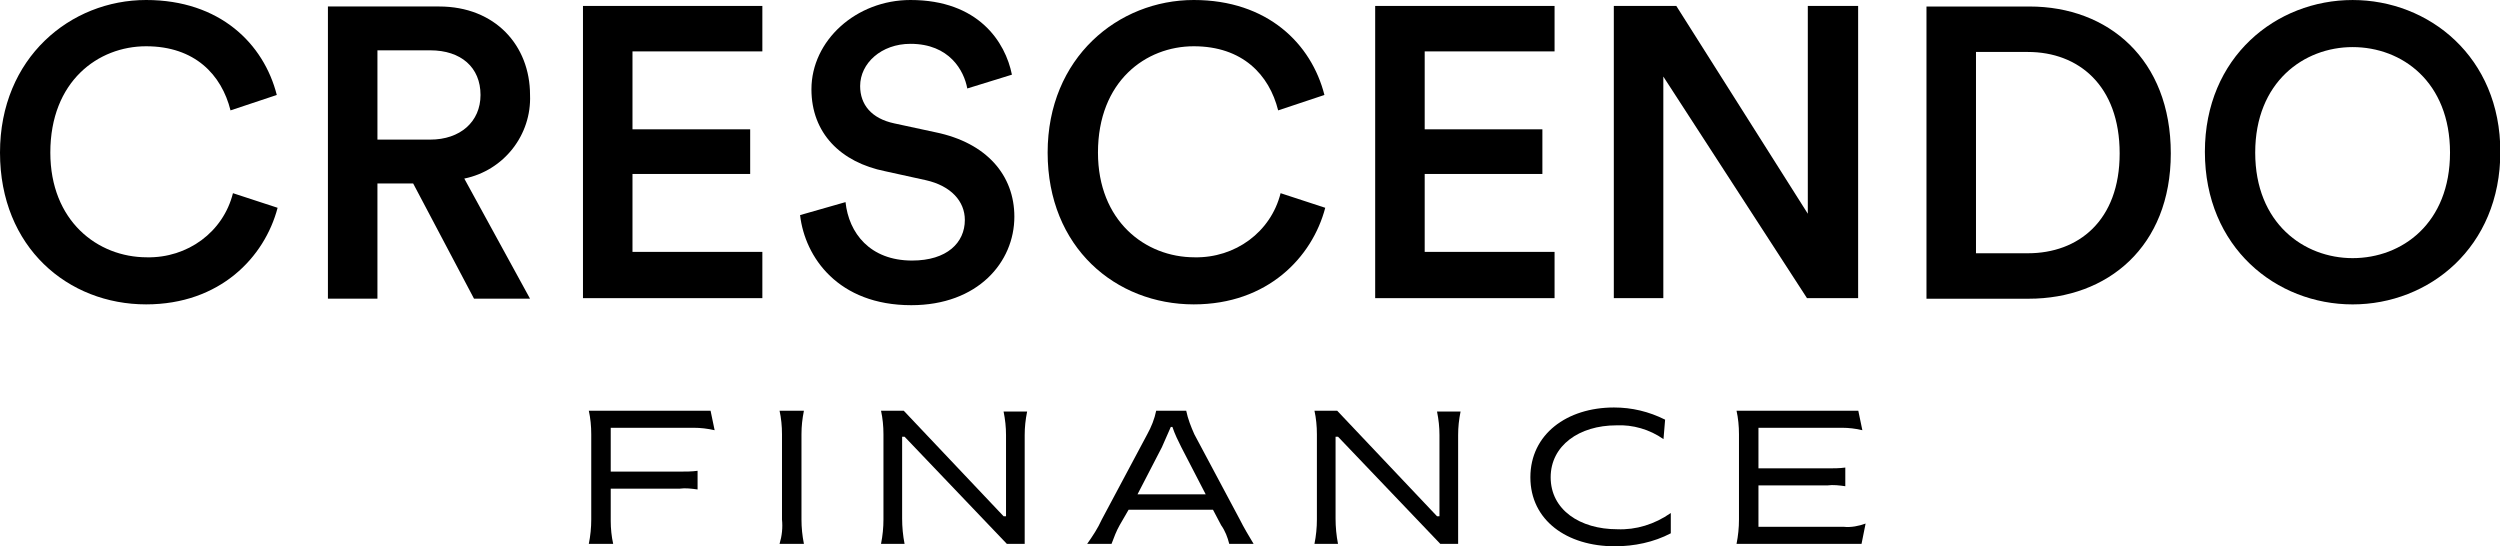
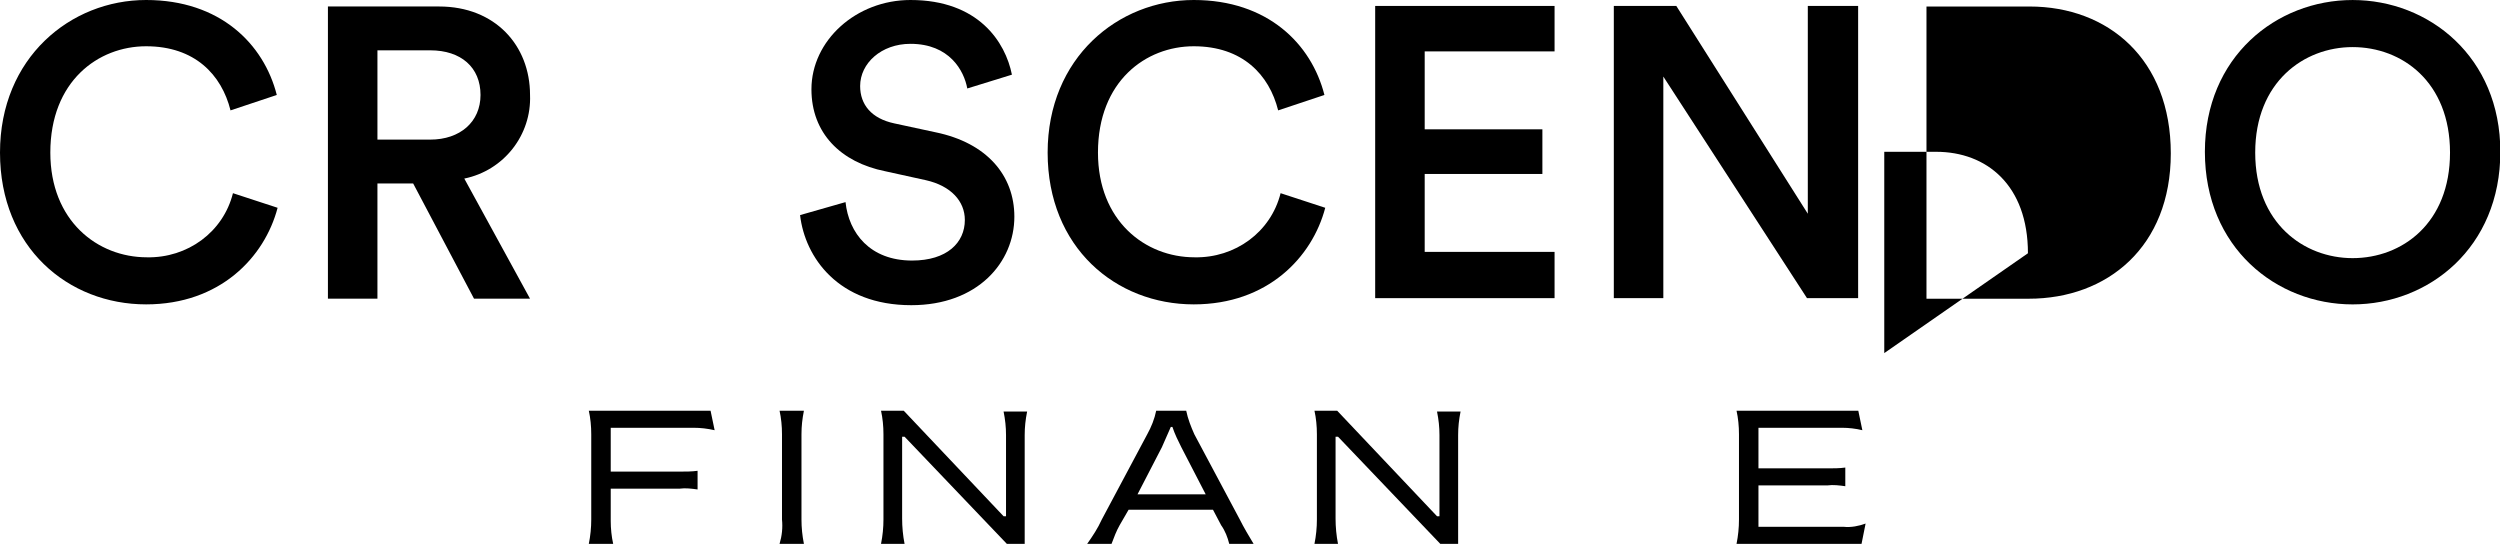
<svg xmlns="http://www.w3.org/2000/svg" version="1.1" id="Calque_1" x="0px" y="0px" viewBox="0 0 308 67.3" style="enable-background:new 0 0 308 67.3;" xml:space="preserve">
  <g id="LOGO" transform="translate(-1585.478 -413.268)">
    <g id="Groupe_1" transform="translate(1585.478 413.268)">
      <path id="Tracé_1" d="M0,18.8C0,7.1,8.7,0,18,0c9.1,0,14.5,5.4,16.1,11.7l-5.7,1.9C27.3,9.2,24,5.7,18,5.7 c-5.9,0-11.8,4.3-11.8,13.1c0,8.4,5.8,12.9,11.9,12.9c5,0.1,9.4-3.1,10.6-7.9l5.5,1.8c-1.6,6.1-7.1,11.9-16.2,11.9 C8.4,37.5,0,30.5,0,18.8" />
      <path id="Tracé_2" d="M53,17.2c3.7,0,6.2-2.2,6.2-5.5c0-3.4-2.4-5.5-6.2-5.5h-6.5v11H53z M50.9,22.6h-4.4v14.2h-6.1v-36h13.7 c6.9,0,11.2,4.8,11.2,10.9c0.2,4.9-3.2,9.3-8.1,10.3l8.1,14.8h-6.9L50.9,22.6z" />
    </g>
-     <path id="Tracé_3" d="M1657.3,414v36h22.1v-5.7h-16v-9.6h14.5v-5.5h-14.5v-9.6h16V414H1657.3z" />
    <g id="Groupe_2" transform="translate(1684.047 413.268)">
      <path id="Tracé_4" d="M20.6,10.9c-0.4-2.2-2.2-5.5-7-5.5c-3.6,0-6.2,2.4-6.2,5.2c0,2.3,1.4,4,4.2,4.6l5.1,1.1 c6.3,1.3,9.7,5.3,9.7,10.4c0,5.6-4.5,10.9-12.7,10.9C4.7,37.6,0.6,31.7,0,26.5l5.6-1.6c0.4,3.8,3,7.2,8.2,7.2c4.3,0,6.5-2.2,6.5-5 c0-2.3-1.7-4.2-4.8-4.9l-5-1.1C5,20,1.4,16.4,1.4,11c0-6,5.5-11,12.2-11C22,0,25.3,5.2,26.1,9.2L20.6,10.9z" />
      <path id="Tracé_5" d="M30.5,18.8C30.5,7.1,39.2,0,48.5,0c9.1,0,14.5,5.4,16.1,11.7l-5.7,1.9c-1.1-4.4-4.4-7.9-10.4-7.9 c-5.9,0-11.8,4.3-11.8,13.1c0,8.4,5.8,12.9,11.9,12.9c5,0.1,9.4-3.1,10.6-7.9l5.5,1.8c-1.6,6.1-7.1,11.9-16.2,11.9 C38.9,37.5,30.5,30.5,30.5,18.8" />
    </g>
    <path id="Tracé_6" d="M1754.9,414v36h22.1v-5.7h-16v-9.6h14.5v-5.5H1761v-9.6h16V414H1754.9z" />
    <path id="Tracé_7" d="M1808.2,414v25.6L1792,414h-7.7v36h6.1v-27.3l17.7,27.3h6.3v-36H1808.2z" />
    <g id="Groupe_3" transform="translate(1658.02 413.27)">
-       <path id="Tracé_8" d="M177.3,31.2c6.2,0,11.3-4,11.3-12.3c0-8.4-5.1-12.5-11.3-12.5h-6.4v24.8L177.3,31.2z M164.8,36.8v-36h12.7 c9.7,0,17.4,6.5,17.4,18.1c0,11.5-7.8,17.9-17.5,17.9H164.8z" />
+       <path id="Tracé_8" d="M177.3,31.2c0-8.4-5.1-12.5-11.3-12.5h-6.4v24.8L177.3,31.2z M164.8,36.8v-36h12.7 c9.7,0,17.4,6.5,17.4,18.1c0,11.5-7.8,17.9-17.5,17.9H164.8z" />
      <path id="Tracé_9" d="M217.3,31.8c6.1,0,12-4.3,12-13s-5.9-13-12-13c-6,0-12,4.3-12,13S211.3,31.8,217.3,31.8 M217.3,0 c9.4,0,18.2,7,18.2,18.7c0,11.8-8.8,18.8-18.2,18.8s-18.2-7-18.2-18.8C199.1,7,207.9,0,217.3,0" />
      <path id="Tracé_10" d="M0.3,64V53.5c0-1-0.1-2-0.3-2.9h15l0.5,2.4c-0.9-0.2-1.7-0.3-2.6-0.3H2.7v5.4h8.5c0.7,0,1.5,0,2.2-0.1v2.3 c-0.7-0.1-1.5-0.2-2.2-0.1H2.7v4c0,0.9,0.1,1.9,0.3,2.8H0C0.2,66,0.3,65,0.3,64" />
      <path id="Tracé_11" d="M23.8,64V53.5c0-1-0.1-2-0.3-2.9h3c-0.2,1-0.3,1.9-0.3,2.9V64c0,1,0.1,2,0.3,3h-3C23.8,66,23.9,65,23.8,64 " />
      <path id="Tracé_12" d="M36.3,64V53.5c0-1-0.1-2-0.3-2.9h2.8l12.3,13h0.3v-10c0-1-0.1-1.9-0.3-2.9H54c-0.2,1-0.3,1.9-0.3,2.9V67 h-2.2L38.9,53.8h-0.3v10.1c0,1,0.1,2.1,0.3,3.1H36C36.2,66,36.3,65,36.3,64" />
      <path id="Tracé_13" d="M76,60.9l-3-5.8c-0.4-0.8-0.8-1.6-1.1-2.5h-0.2c-0.4,0.9-0.7,1.6-1.1,2.5l-3,5.8L76,60.9z M63.2,64 l5.6-10.5c0.5-0.9,0.9-1.9,1.1-2.9h3.7c0.2,1,0.6,2,1,2.9L80.2,64c0.5,1,1.1,2,1.7,3h-3c-0.2-0.8-0.5-1.6-1-2.3l-1-1.9H66.5 l-1.1,1.9c-0.4,0.7-0.7,1.5-1,2.3h-3C62.1,66,62.7,65.1,63.2,64" />
      <path id="Tracé_14" d="M89.7,64V53.5c0-1-0.1-2-0.3-2.9h2.8l12.3,13h0.3v-10c0-1-0.1-1.9-0.3-2.9h2.9c-0.2,1-0.3,1.9-0.3,2.9V67 h-2.2L92.3,53.8H92v10.1c0,1,0.1,2.1,0.3,3.1h-2.9C89.6,66,89.7,65,89.7,64" />
-       <path id="Tracé_15" d="M116,58.8c0-5.3,4.5-8.6,10.3-8.6c2.2,0,4.3,0.5,6.3,1.5l-0.2,2.4c-1.7-1.2-3.8-1.8-5.8-1.7 c-4.6,0-8.1,2.5-8.1,6.4c0,4,3.6,6.4,8.2,6.4c2.3,0.1,4.6-0.6,6.6-2v2.5c-2.1,1.1-4.5,1.6-6.9,1.6C120.5,67.3,116,64.1,116,58.8" />
      <path id="Tracé_16" d="M141.7,64V53.5c0-1-0.1-2-0.3-2.9h15l0.5,2.4c-0.8-0.2-1.7-0.3-2.5-0.3h-10.3v5h8.5c0.7,0,1.5,0,2.2-0.1 v2.3c-0.7-0.1-1.5-0.2-2.2-0.1h-8.5v5.1h10.5c0.9,0.1,1.9-0.1,2.7-0.4l-0.5,2.5h-15.4C141.6,66,141.7,65,141.7,64" />
    </g>
  </g>
</svg>